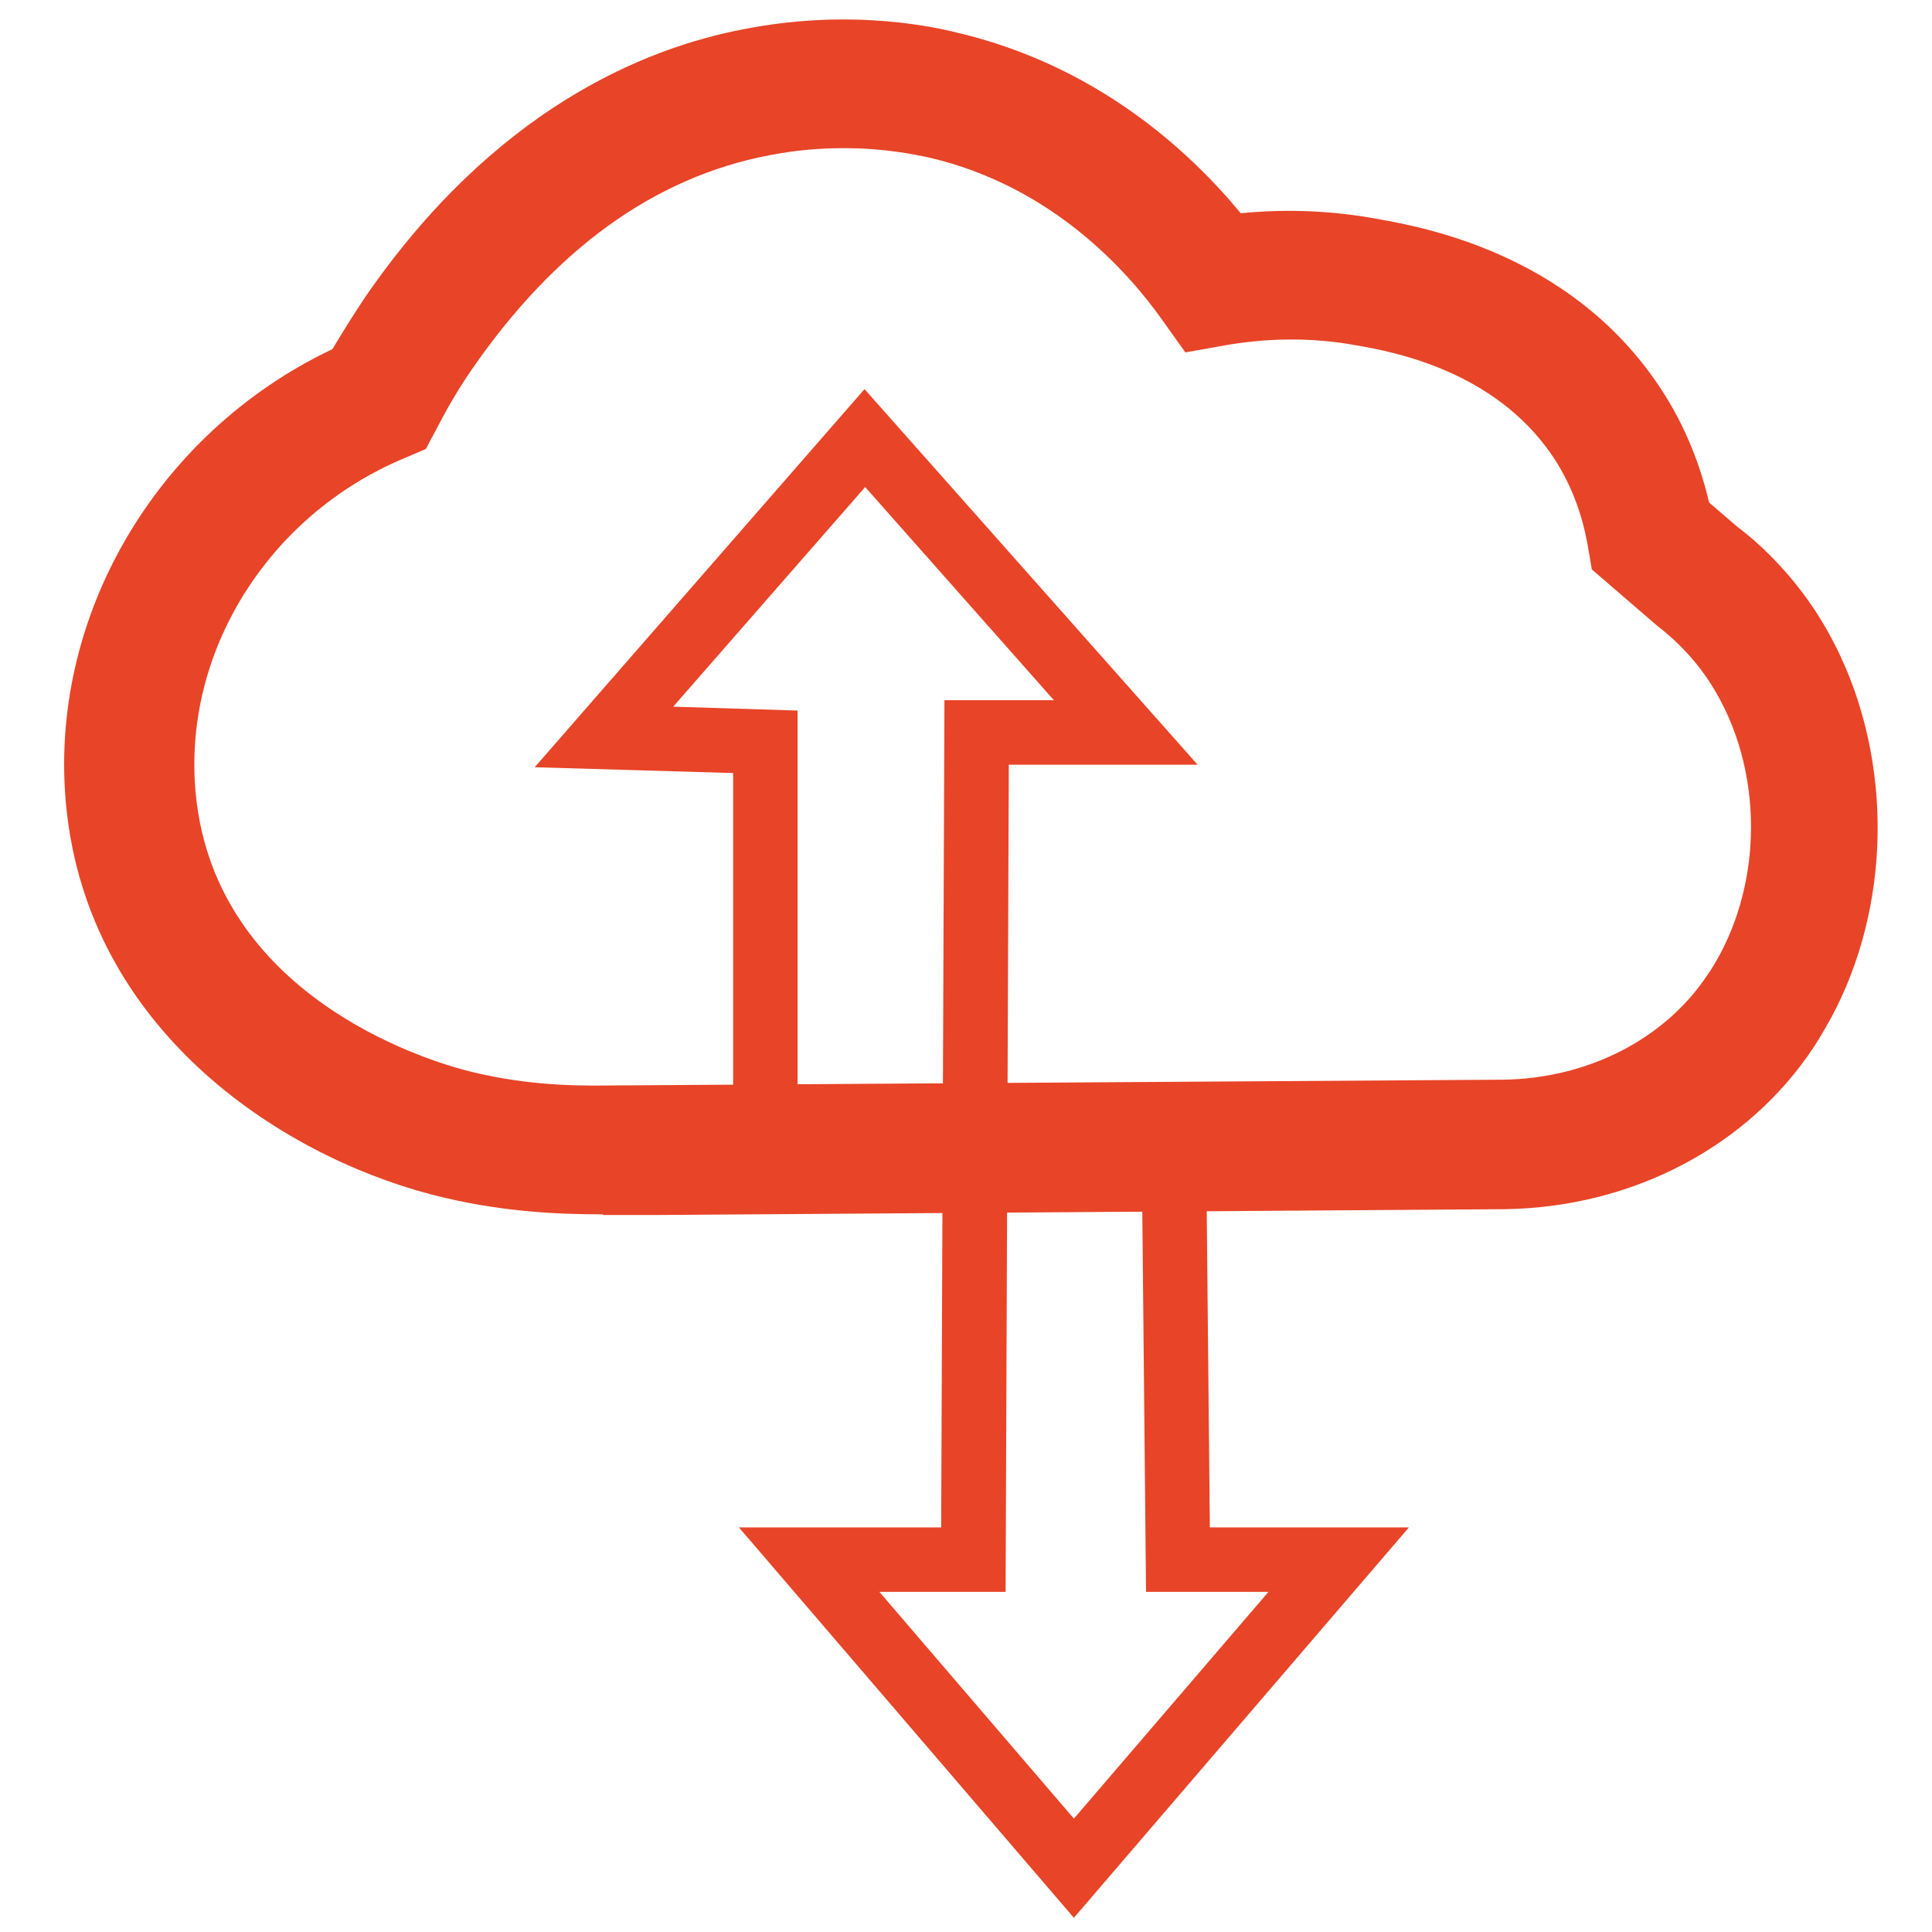
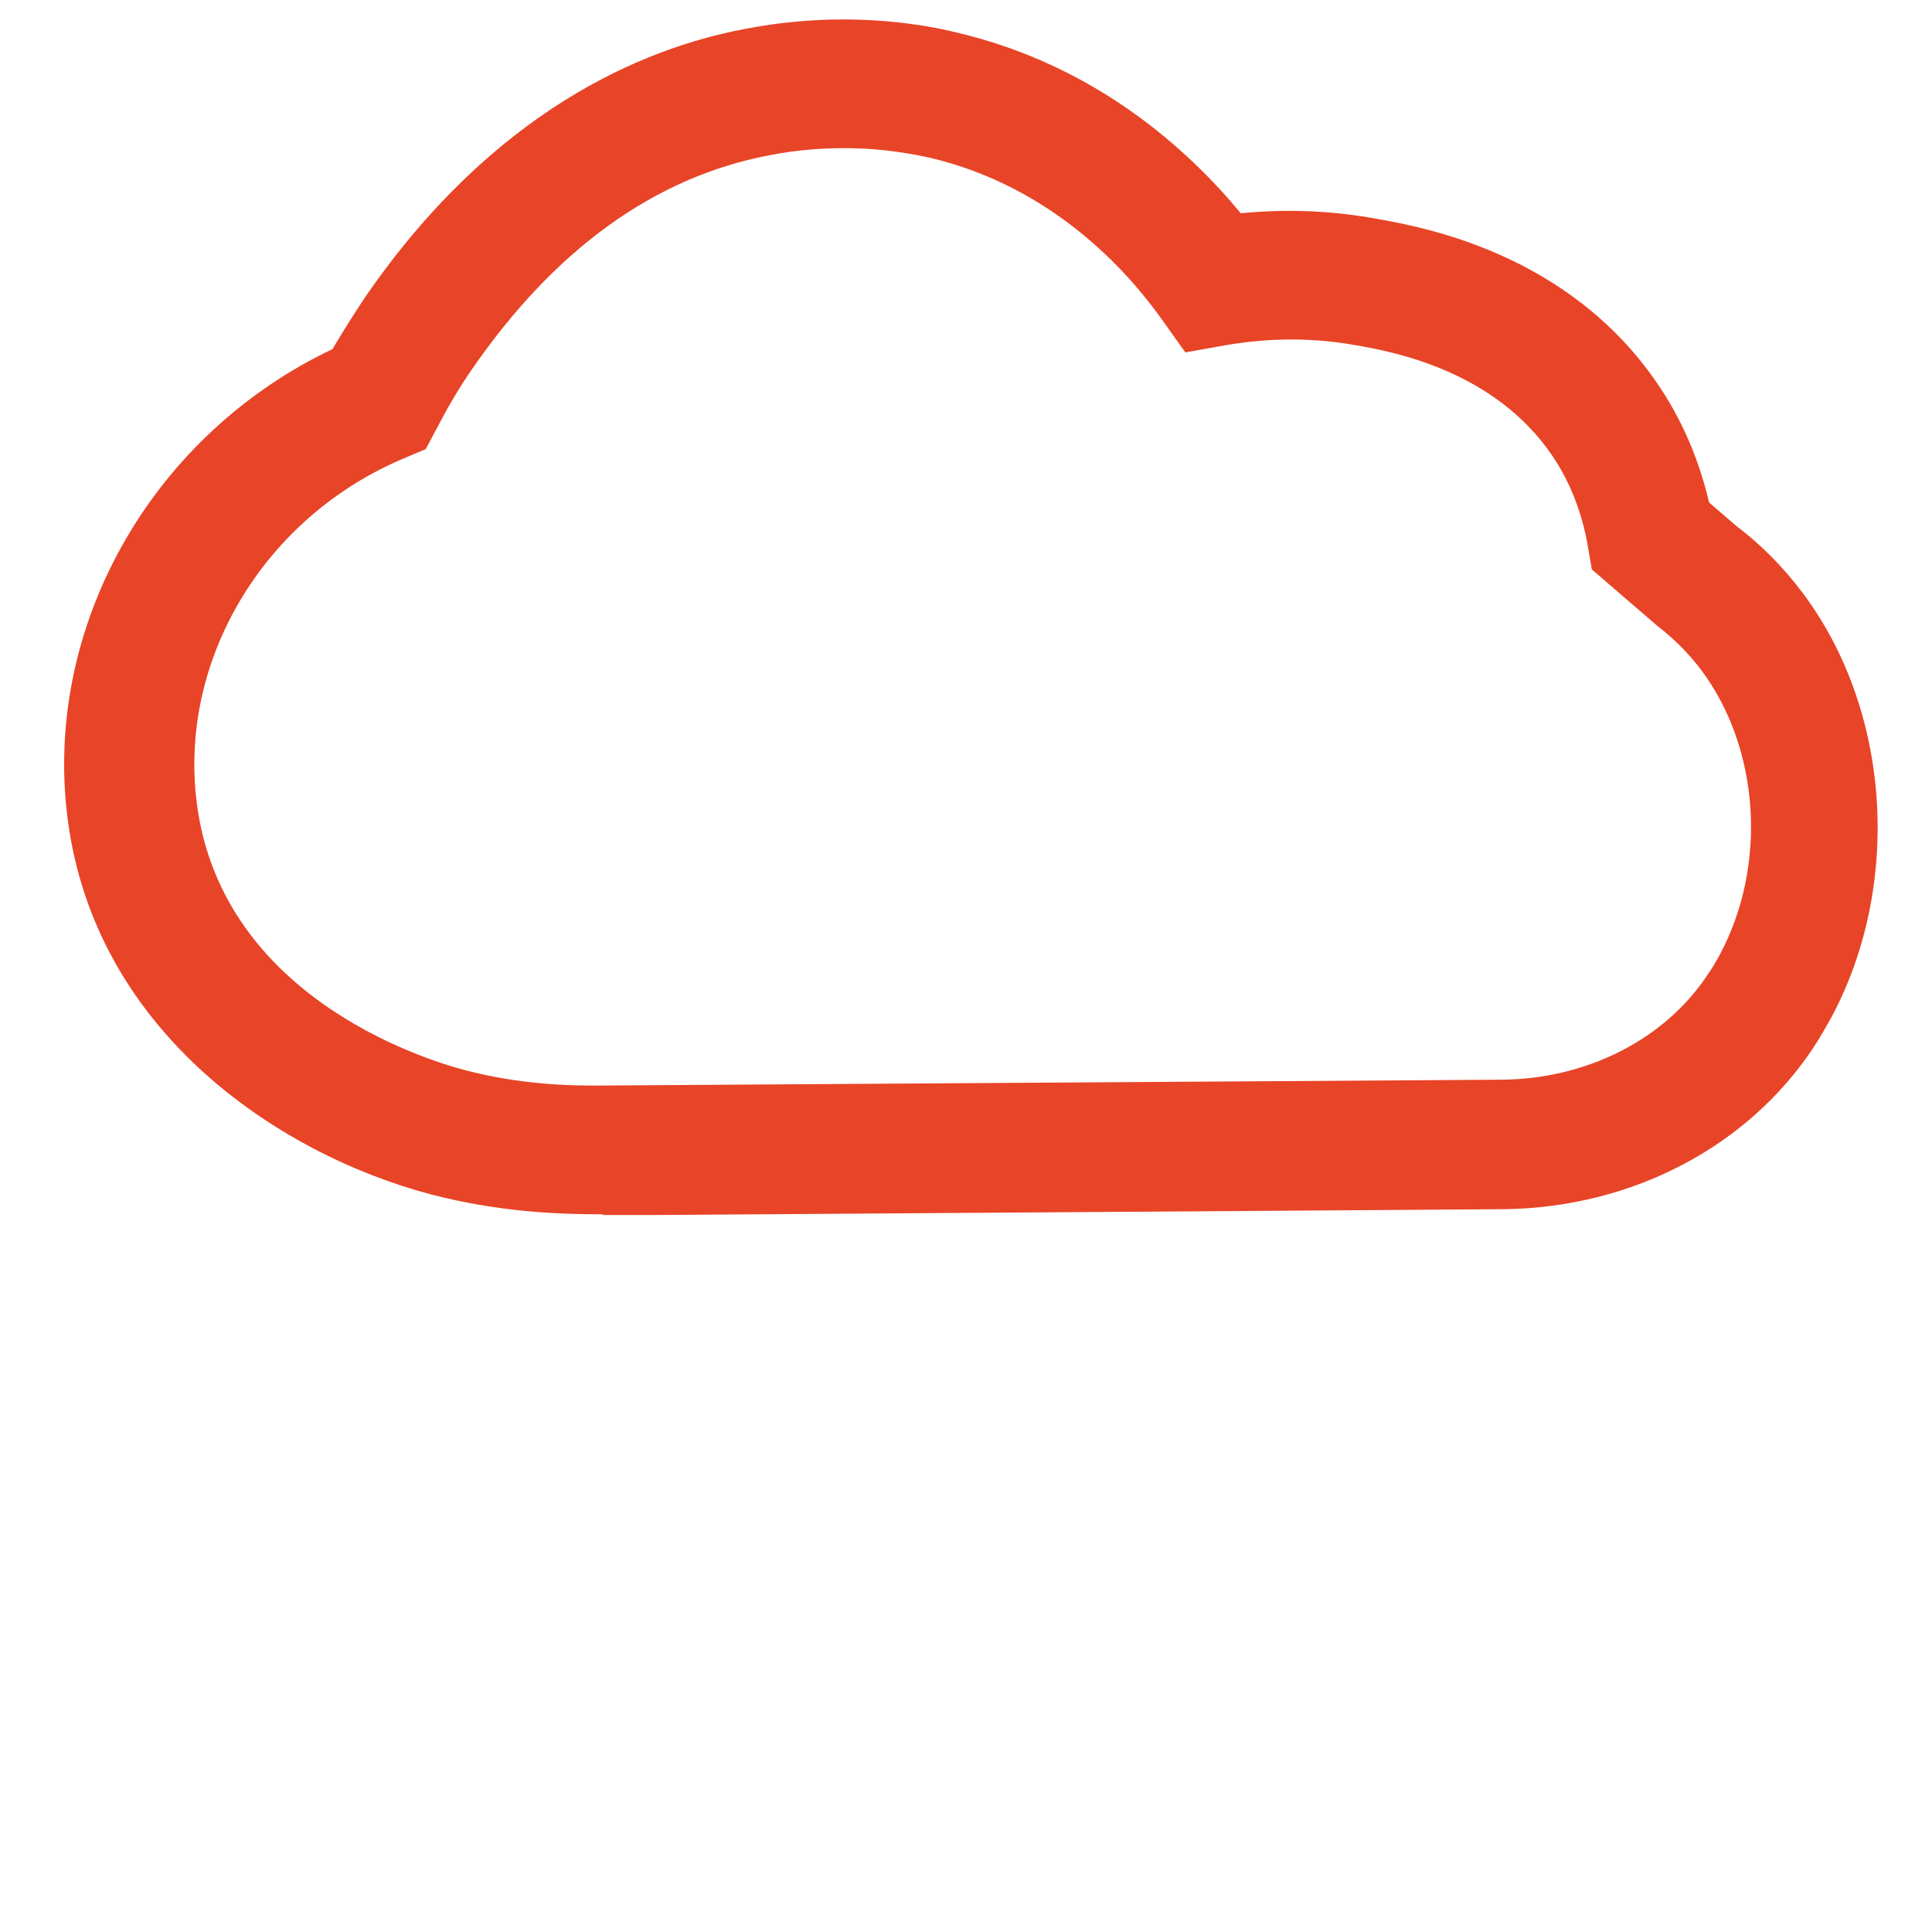
<svg xmlns="http://www.w3.org/2000/svg" width="32" height="32" viewBox="0 0 32 32" fill="none">
  <path d="M9.977 20.113C9.208 20.113 8.248 20.071 7.138 19.783C4.588 19.11 1.472 17.03 1.099 13.38C0.779 10.243 2.582 7.17 5.506 5.783C5.677 5.495 5.858 5.207 6.05 4.919C8.173 1.835 10.638 0.8 12.335 0.48C13.925 0.171 15.226 0.384 15.867 0.544C18.161 1.088 19.686 2.486 20.551 3.532C21.319 3.457 22.077 3.489 22.824 3.628C23.602 3.767 25.971 4.204 27.433 6.327C27.849 6.925 28.137 7.597 28.308 8.323L28.767 8.718C29.151 9.006 29.535 9.39 29.855 9.817C31.317 11.759 31.509 14.65 30.335 16.848C30.239 17.019 30.143 17.19 30.037 17.35C28.948 18.993 27.038 19.996 24.926 20.028L10.905 20.124C10.766 20.124 10.617 20.124 10.457 20.124C10.318 20.124 10.158 20.124 9.998 20.124L9.977 20.113ZM13.967 2.454C13.594 2.454 13.178 2.486 12.74 2.572C10.841 2.934 9.187 4.129 7.811 6.125C7.597 6.434 7.405 6.765 7.234 7.096L7.053 7.437L6.701 7.587C4.428 8.536 3.009 10.83 3.244 13.167C3.575 16.475 7.01 17.542 7.693 17.723C8.59 17.958 9.39 17.99 10.083 17.979L24.904 17.883C26.302 17.862 27.572 17.211 28.276 16.155C28.351 16.048 28.415 15.941 28.479 15.824C29.279 14.341 29.151 12.388 28.169 11.086C27.967 10.82 27.721 10.574 27.444 10.361L26.366 9.432L26.302 9.059C26.206 8.493 26.003 7.971 25.694 7.523C24.734 6.135 23.08 5.826 22.461 5.719C21.757 5.591 21.031 5.591 20.295 5.719L19.633 5.837L19.238 5.282C18.673 4.492 17.435 3.094 15.408 2.614C15.162 2.561 14.65 2.454 13.999 2.454H13.967Z" fill="#E84427" />
-   <path d="M17.787 31.765L12.239 25.299H15.589L15.643 11.598H17.456L14.33 8.067L11.15 11.705L13.21 11.769V18.022H12.143V12.804L8.856 12.708L14.319 6.445L19.836 12.666H16.709L16.656 26.366H14.565L17.787 30.122L21.01 26.366H18.982L18.918 19.847L19.985 19.836L20.039 25.299H23.336L17.787 31.765Z" fill="#E84427" />
</svg>